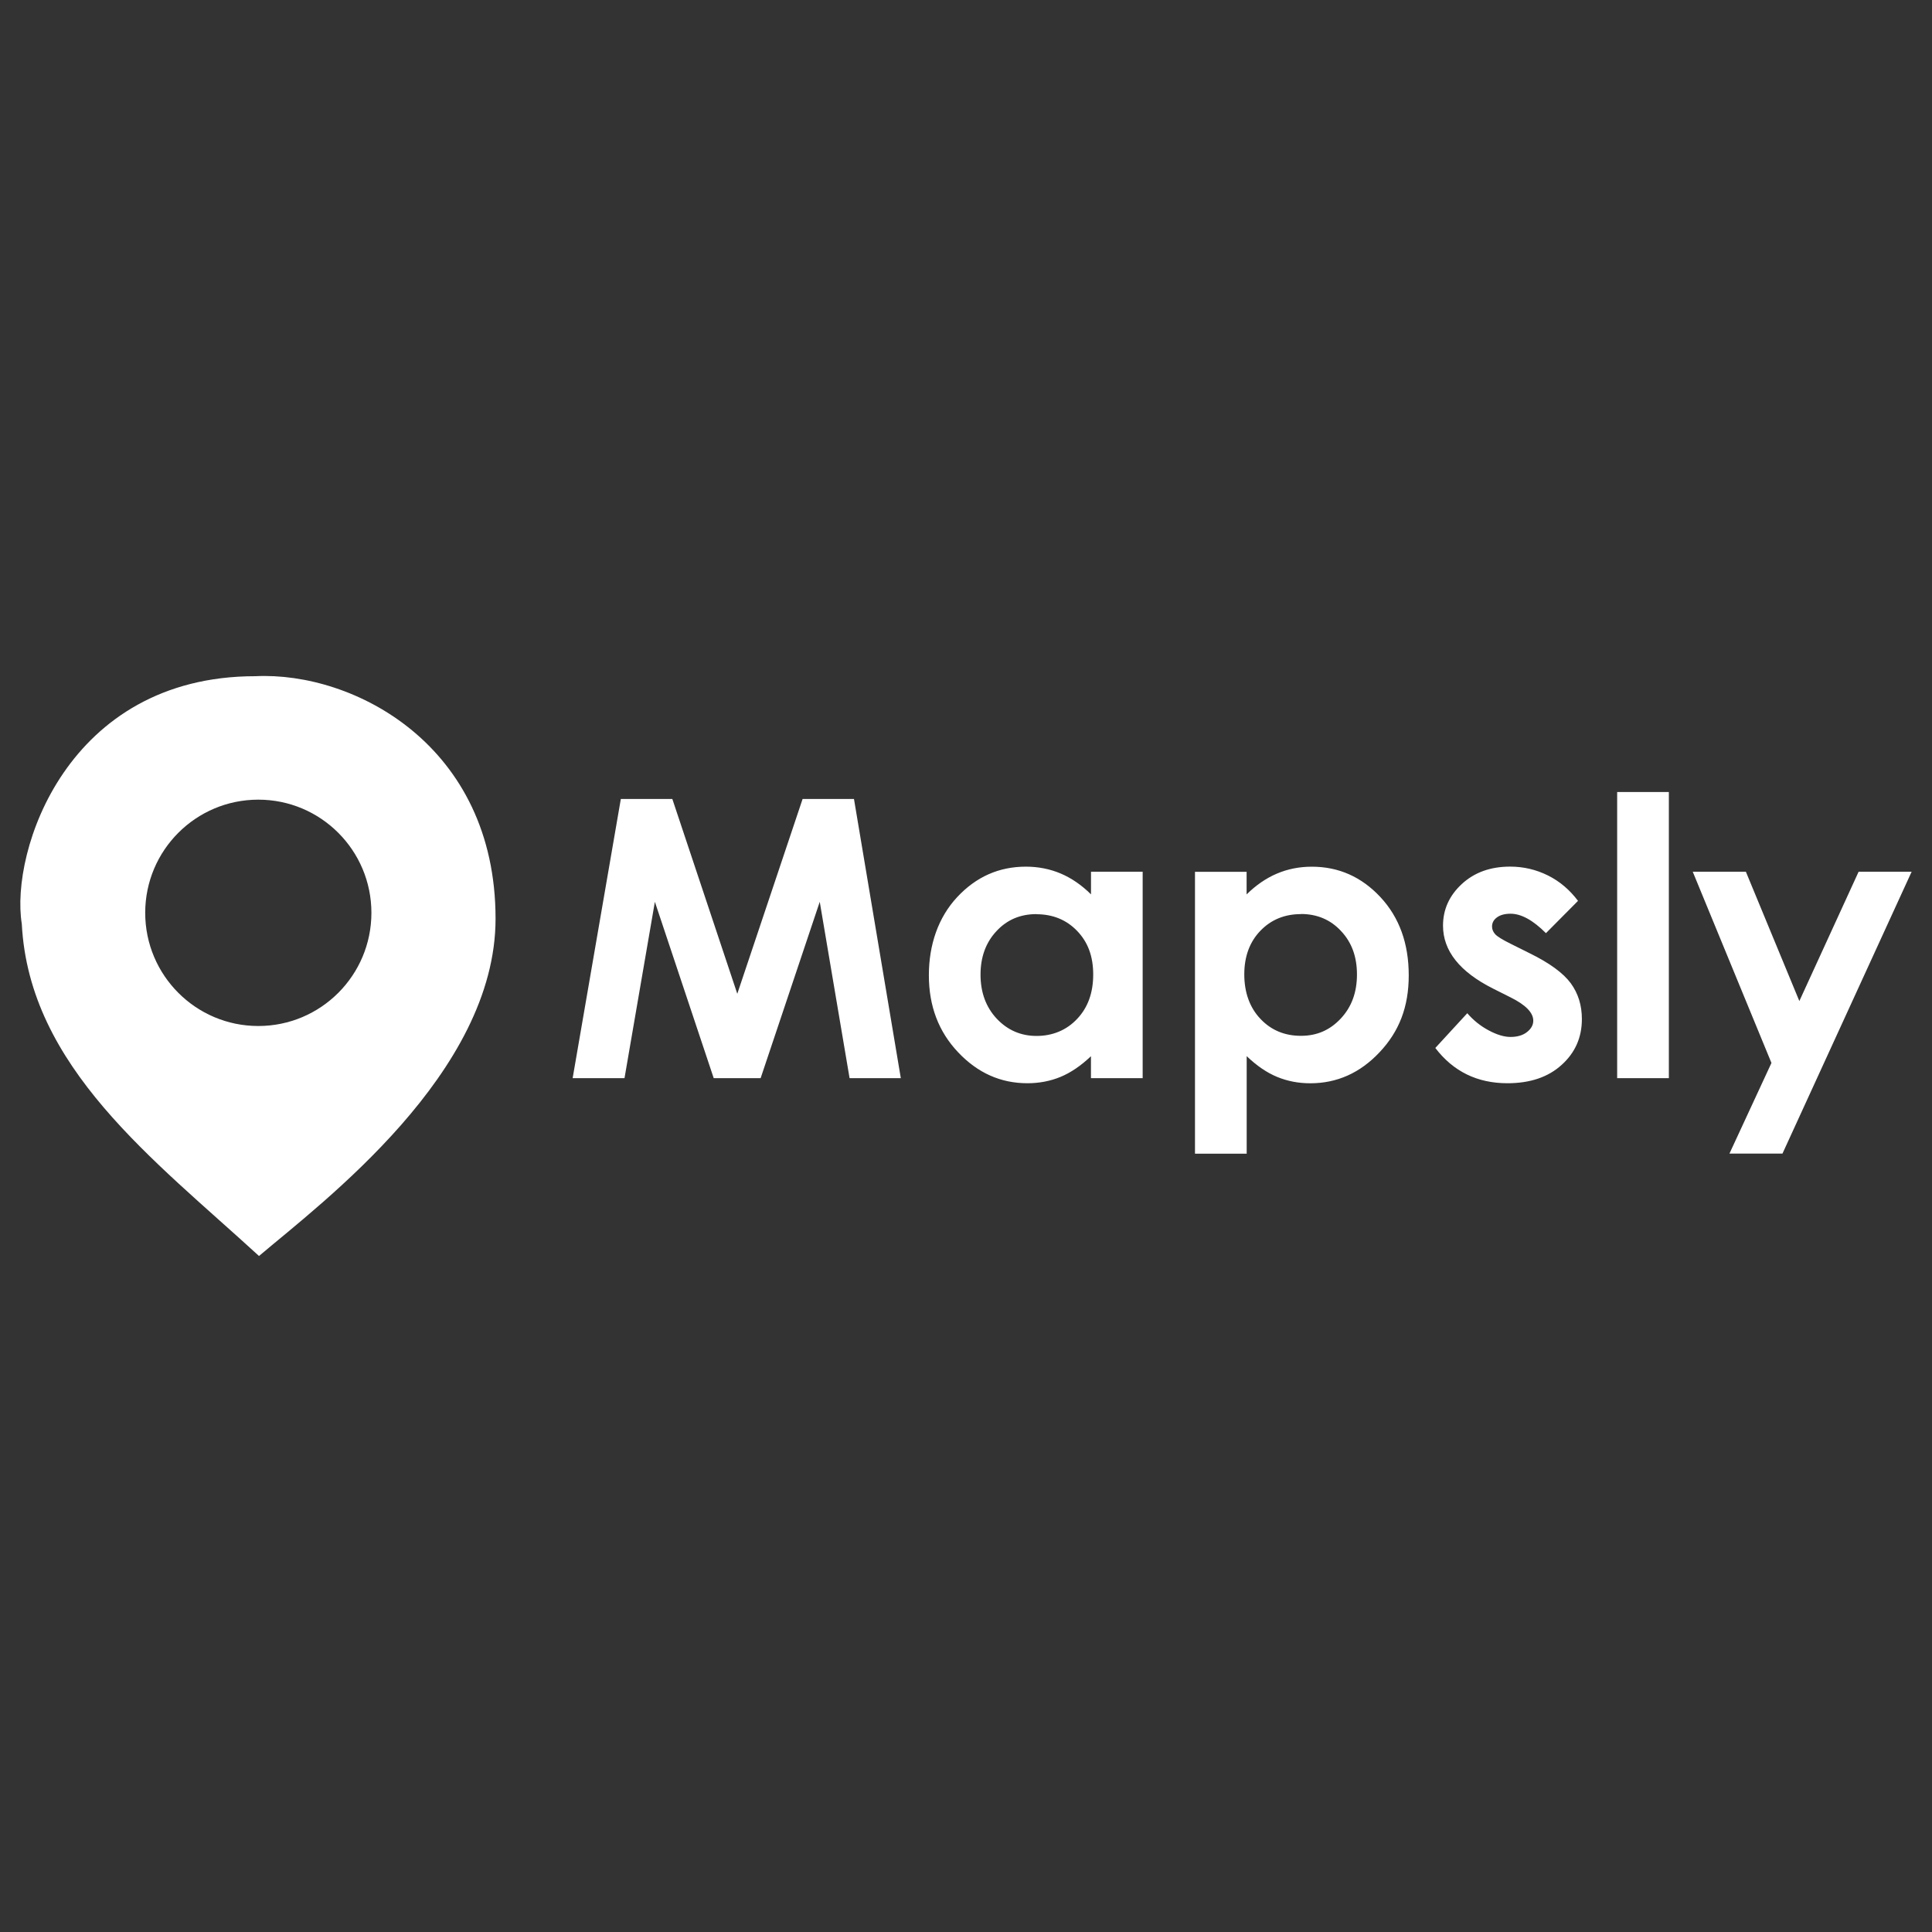
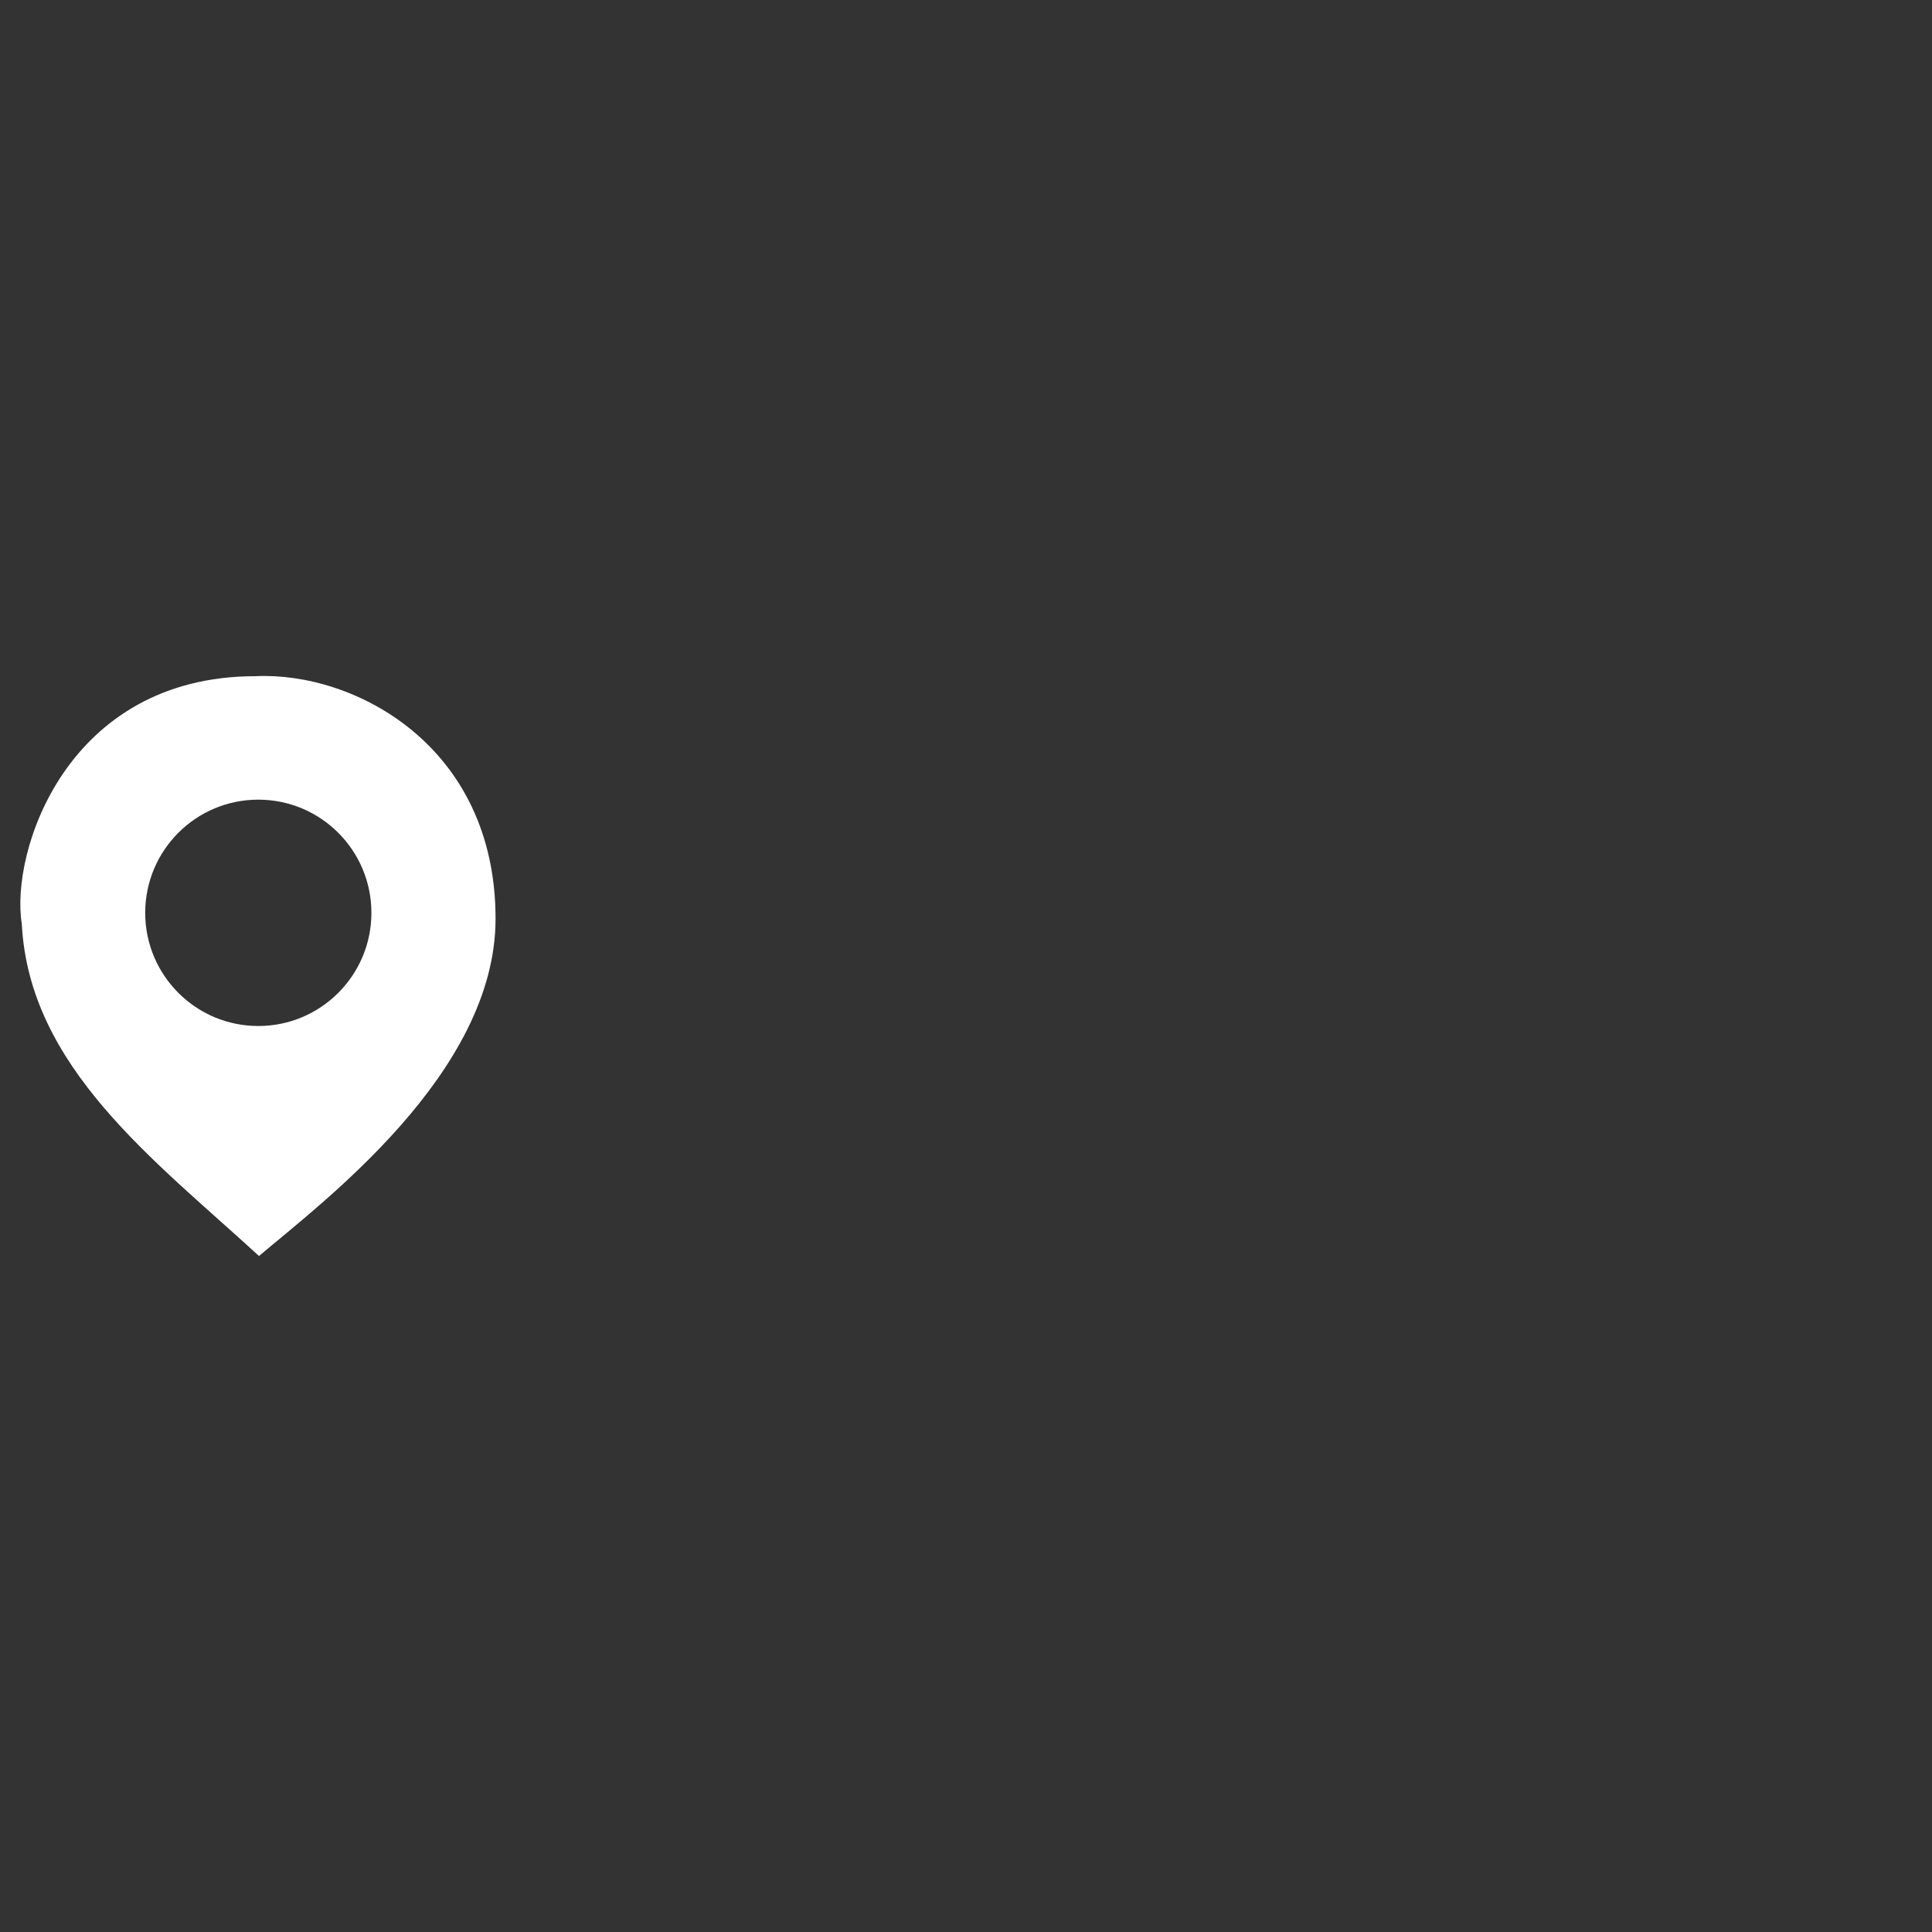
<svg xmlns="http://www.w3.org/2000/svg" id="Layer_1" data-name="Layer 1" viewBox="0 0 500 500">
  <rect x="0" y="0" width="500" height="500" fill="#333333" stroke="none" />
  <defs>
    <style>
      .cls-1 {
        fill: #fff;
      }
    </style>
  </defs>
  <path class="cls-1" d="M66.1,175c25.47-1.23,62.15,17.88,62.15,62.76,0,39.94-44.86,73.41-61.22,87.29-27.17-24.92-59.49-48.87-61.39-85.96-3.03-18.64,11.61-64.09,60.45-64.09ZM66.85,206.95c-16.17,0-29.27,13.11-29.27,29.29,0,16.17,13.11,29.29,29.27,29.29s29.27-13.11,29.27-29.29-13.11-29.29-29.27-29.29Z" />
-   <path class="cls-1" d="M160.67,206.78h13.33l16.81,50.41,16.9-50.41h13.3l12.12,72.25h-13.26l-7.72-45.64-15.3,45.64h-12.14l-15.23-45.64-7.86,45.64h-13.42l12.47-72.25ZM282.34,225.6h13.38v53.43h-13.38v-5.68c-2.62,2.48-5.24,4.26-7.88,5.35-2.64,1.09-5.51,1.64-8.57,1.64-6.93,0-12.89-2.67-17.94-8.02-5.05-5.33-7.56-11.98-7.56-19.91s2.44-14.99,7.33-20.24c4.89-5.24,10.8-7.88,17.78-7.88,3.22,0,6.23.6,9.04,1.79,2.81,1.2,5.42,3.01,7.81,5.38v-5.87l-.02.02ZM268.23,236.57c-4.17,0-7.62,1.46-10.34,4.4-2.74,2.92-4.13,6.68-4.13,11.26s1.39,8.41,4.19,11.4c2.8,2.97,6.24,4.47,10.32,4.47s7.72-1.46,10.48-4.4c2.78-2.92,4.17-6.75,4.17-11.5s-1.39-8.41-4.17-11.29c-2.76-2.87-6.3-4.31-10.53-4.31l.02-.02ZM322.62,225.6v5.87c2.41-2.37,5.03-4.19,7.84-5.38,2.81-1.2,5.84-1.79,9.04-1.79,6.96,0,12.87,2.64,17.76,7.88,4.89,5.26,7.32,12.01,7.32,20.24s-2.52,14.58-7.56,19.91c-5.03,5.35-11.01,8.02-17.9,8.02-3.08,0-5.94-.55-8.58-1.64-2.66-1.09-5.28-2.88-7.9-5.38v25.24h-13.38v-72.95h13.38l-.02-.02ZM336.67,236.57c-4.2,0-7.72,1.44-10.48,4.31-2.78,2.88-4.17,6.65-4.17,11.29s1.39,8.58,4.17,11.5c2.76,2.94,6.28,4.4,10.48,4.4s7.53-1.5,10.32-4.47c2.8-2.99,4.19-6.77,4.19-11.4s-1.37-8.34-4.13-11.26c-2.73-2.94-6.21-4.4-10.39-4.4l.02.02ZM408.37,233.16l-8.28,8.34c-3.36-3.36-6.4-5.03-9.16-5.03-1.49,0-2.67.32-3.52.95-.86.63-1.27,1.42-1.27,2.36,0,.72.26,1.37.81,1.99.54.6,1.88,1.42,4.01,2.48l4.89,2.44c5.17,2.53,8.72,5.14,10.66,7.77,1.94,2.66,2.88,5.73,2.88,9.29,0,4.73-1.74,8.69-5.24,11.84-3.48,3.17-8.16,4.75-14.03,4.75-7.79,0-14.02-3.04-18.66-9.13l8.27-8.99c1.58,1.83,3.43,3.32,5.56,4.45,2.11,1.13,3.99,1.69,5.63,1.69,1.76,0,3.2-.42,4.27-1.27,1.09-.86,1.62-1.83,1.62-2.94,0-2.06-1.95-4.08-5.86-6.02l-4.52-2.27c-8.65-4.34-12.98-9.78-12.98-16.3,0-4.2,1.64-7.81,4.89-10.8,3.25-2.99,7.4-4.48,12.49-4.48,3.46,0,6.72.77,9.8,2.3,3.06,1.53,5.63,3.73,7.77,6.58h-.02ZM418.52,204.97h13.38v74.06h-13.38v-74.06ZM438.08,225.6h13.75l13.84,33.47,15.34-33.47h13.72l-33.43,72.95h-13.72l10.87-23.46-20.37-49.49Z" />
</svg>